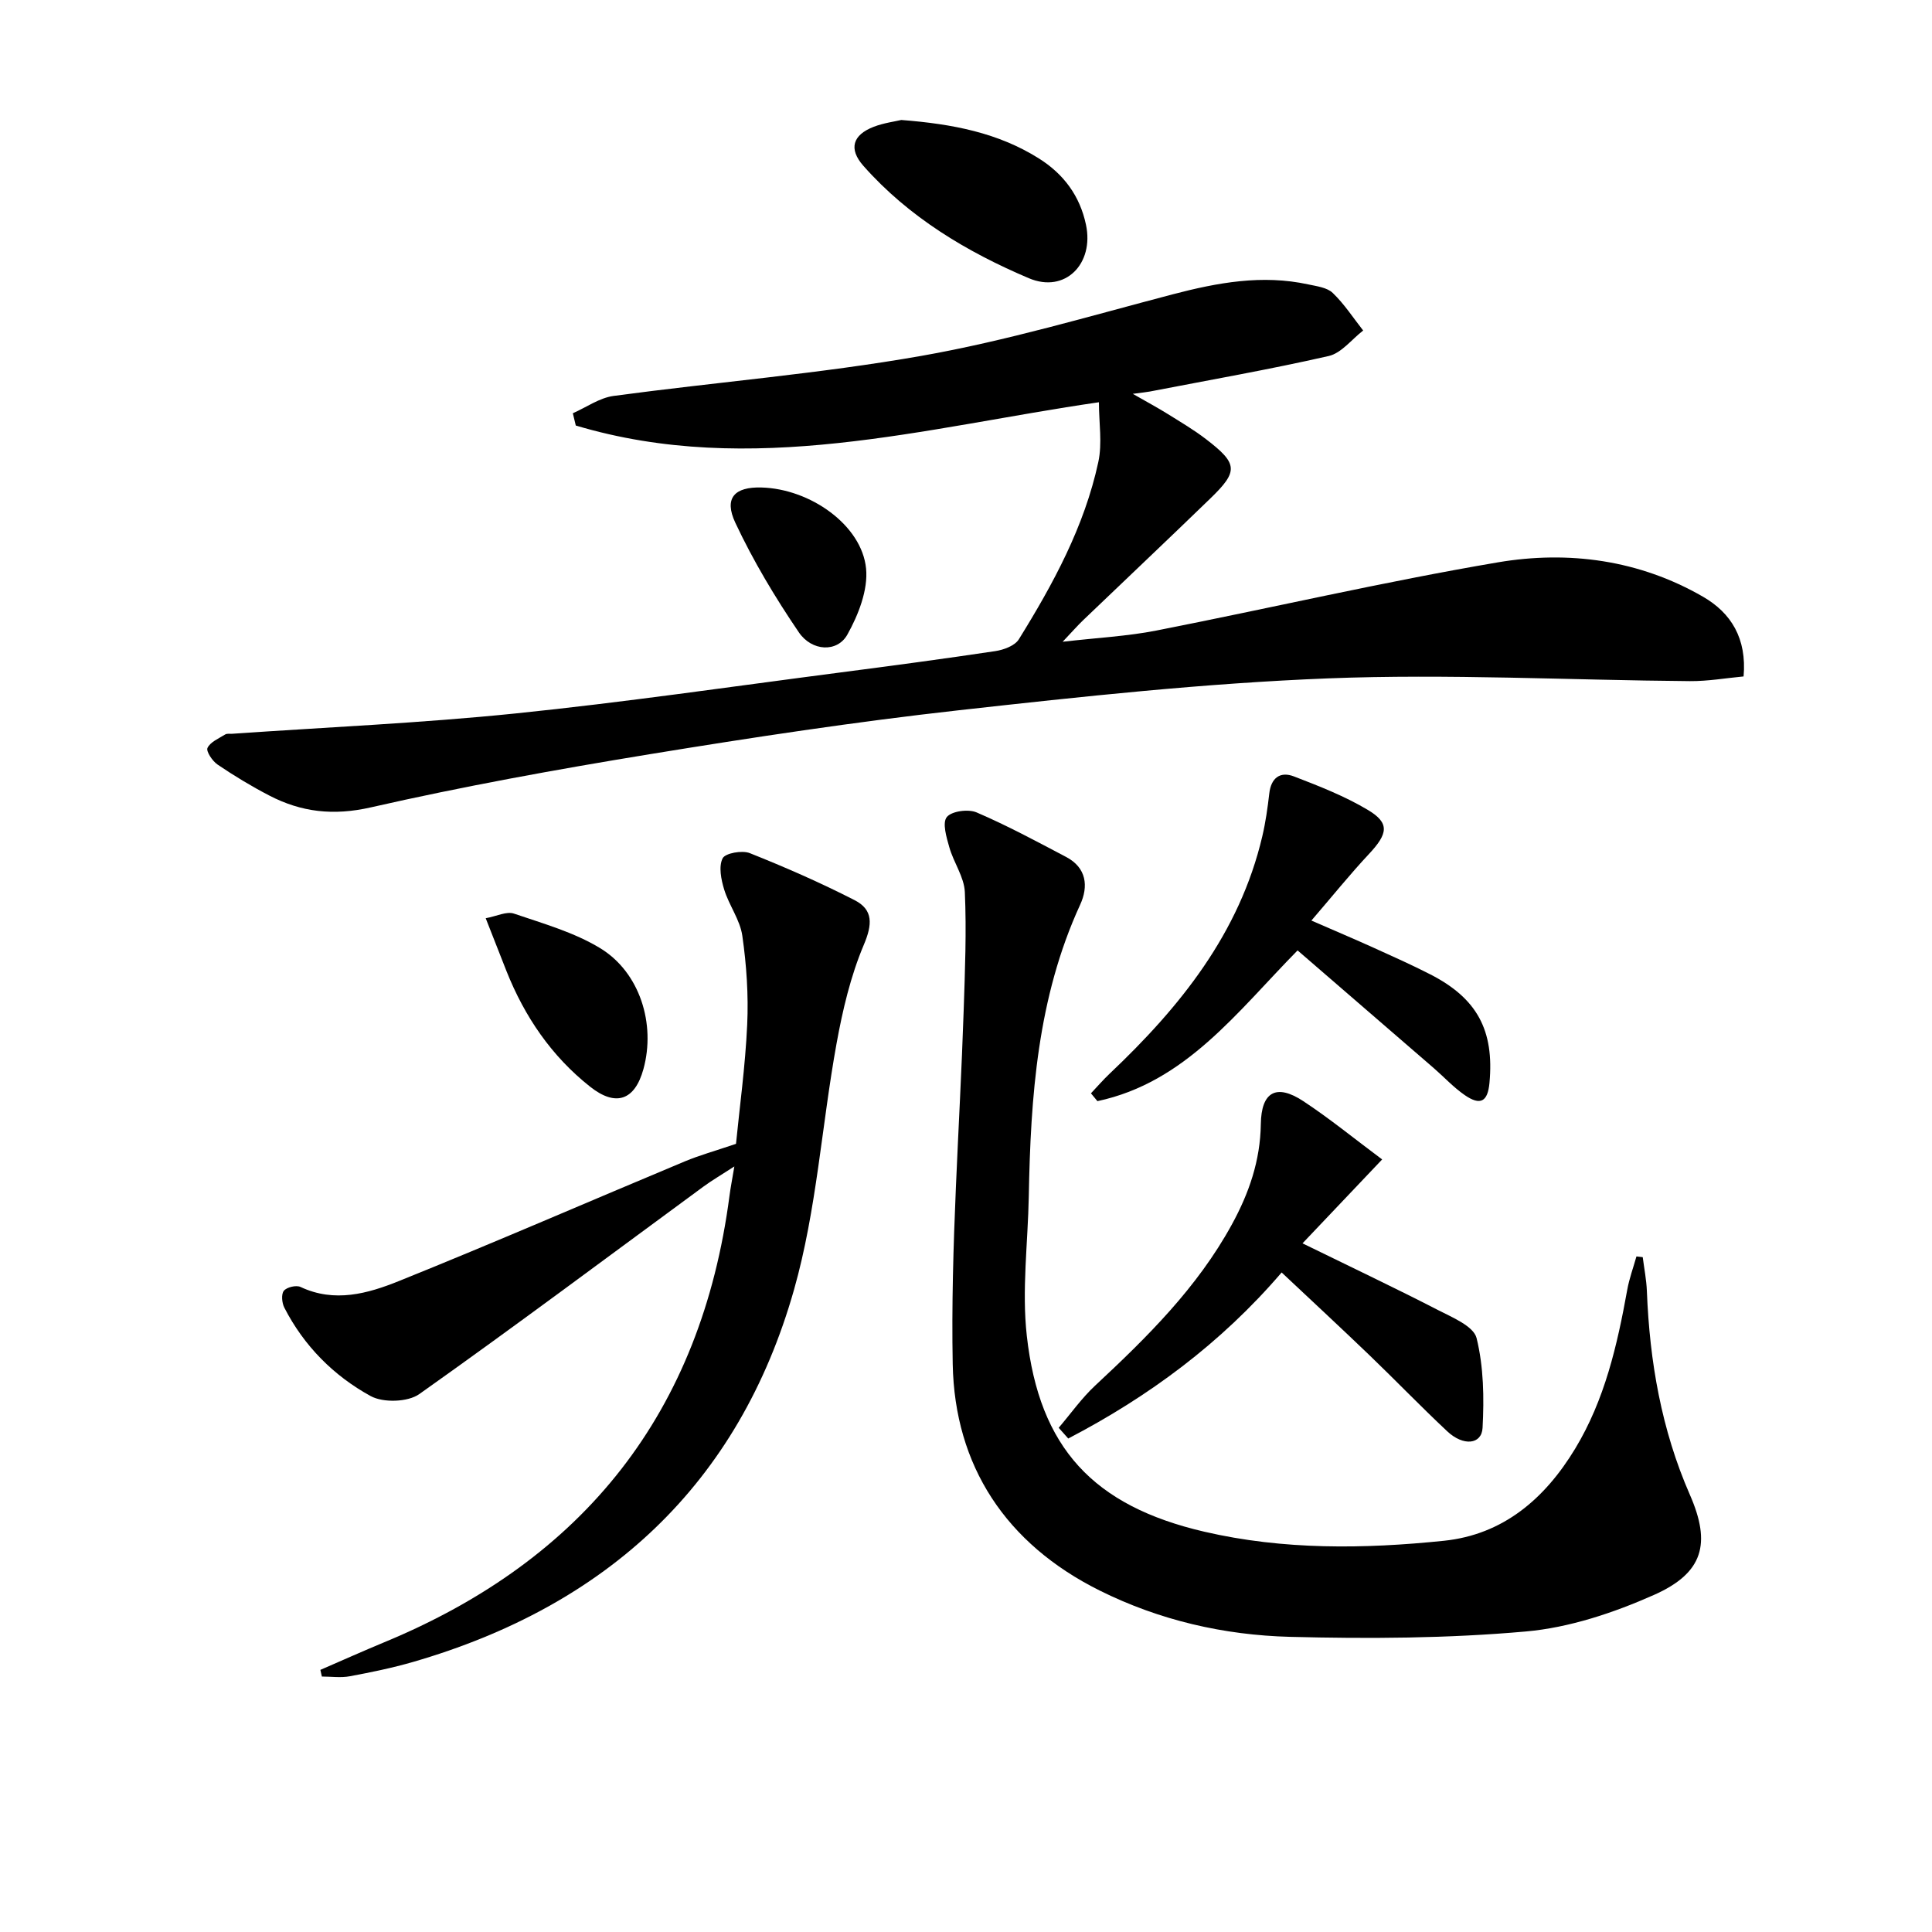
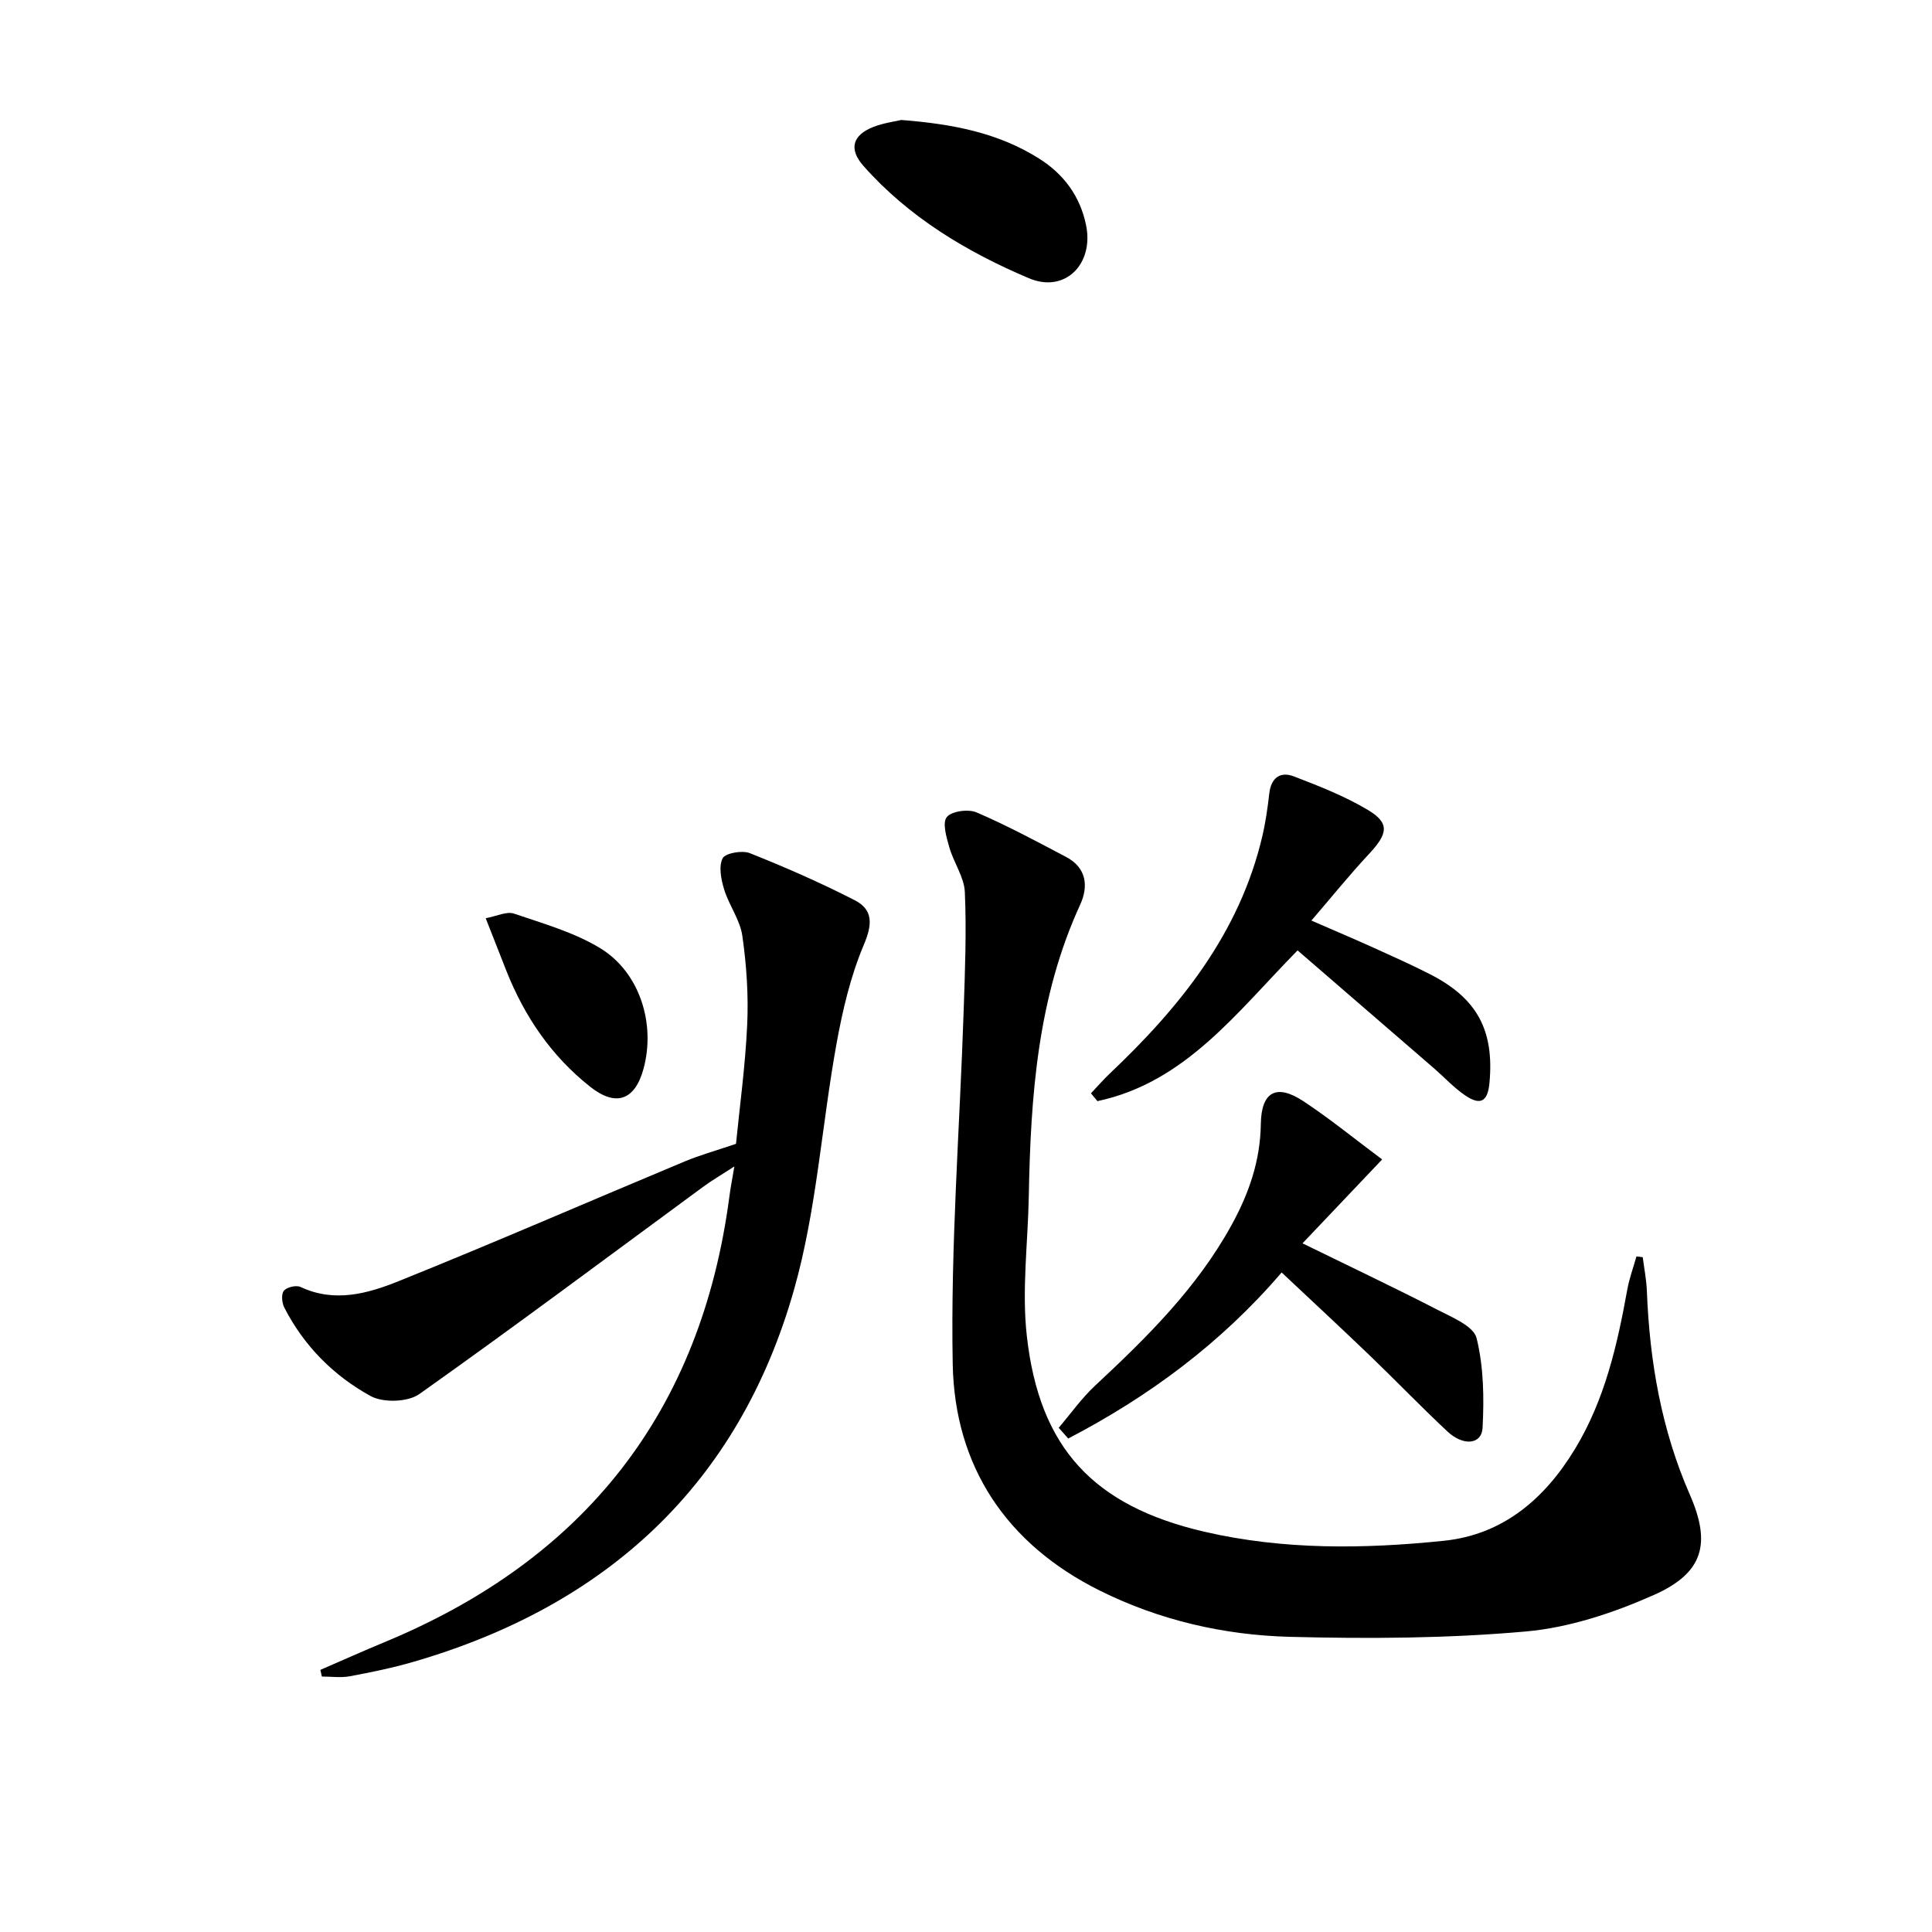
<svg xmlns="http://www.w3.org/2000/svg" enable-background="new 0 0 400 400" viewBox="0 0 400 400">
-   <path d="m227.52 83.28c-36.16 5.25-71.91 15.69-108.31 4.82-.2-.85-.41-1.69-.61-2.54 2.81-1.24 5.53-3.2 8.45-3.59 21.23-2.86 42.64-4.58 63.71-8.29 17.57-3.09 34.8-8.23 52.1-12.76 9.26-2.42 18.47-4.11 27.99-2.04 1.76.38 3.91.64 5.08 1.77 2.39 2.29 4.23 5.15 6.3 7.78-2.37 1.82-4.5 4.68-7.14 5.28-12.26 2.79-24.67 4.96-37.02 7.35-.75.14-1.51.21-3.54.48 3.11 1.78 5.22 2.91 7.25 4.18 2.68 1.67 5.41 3.28 7.91 5.2 6.61 5.07 6.74 6.62.94 12.24-8.73 8.46-17.57 16.81-26.35 25.22-1.18 1.13-2.25 2.36-4.27 4.49 7.22-.84 13.39-1.14 19.39-2.32 23.59-4.63 47.03-10.1 70.71-14.12 14.63-2.48 29.27-.51 42.47 7.11 5.83 3.36 9.1 8.64 8.41 16.51-3.66.34-7.39 1-11.12.97-24.97-.2-49.99-1.54-74.91-.57-25.53 1-51.02 3.77-76.43 6.6-21.43 2.39-42.79 5.63-64.07 9.11-19.32 3.16-38.61 6.66-57.69 11-7.73 1.76-14.37 1-21.03-2.46-3.68-1.91-7.25-4.07-10.69-6.4-1.07-.72-2.42-2.75-2.09-3.45.58-1.23 2.32-1.95 3.65-2.78.38-.24.98-.12 1.47-.15 19.56-1.36 39.17-2.21 58.67-4.21 22.46-2.3 44.82-5.58 67.21-8.48 10.7-1.39 21.4-2.82 32.08-4.42 1.75-.26 4.07-1.11 4.9-2.45 7.12-11.48 13.57-23.35 16.45-36.68.85-3.9.13-8.15.13-12.4z" />
+   <path d="m227.52 83.28z" />
  <path d="m340.11 260.28c.3 2.35.77 4.7.86 7.06.57 14.56 3.01 28.68 8.9 42.13 4.43 10.11 2.81 16.19-7.43 20.74-8.35 3.71-17.51 6.77-26.53 7.57-16.19 1.44-32.57 1.53-48.85 1.11-13.67-.36-27-3.42-39.41-9.6-19.36-9.65-30-25.75-30.4-46.87-.46-24.4 1.46-48.84 2.27-73.27.27-8.15.6-16.33.24-24.46-.14-3.12-2.32-6.11-3.21-9.26-.59-2.07-1.49-5.06-.53-6.26.99-1.24 4.45-1.71 6.17-.97 6.34 2.72 12.44 6.01 18.55 9.23 4.24 2.24 4.64 6.09 2.89 9.89-8.83 19.22-10.25 39.69-10.63 60.37-.18 9.64-1.47 19.39-.41 28.88 2.59 23.2 13.78 35.23 36.78 40.56 16.34 3.79 33.03 3.58 49.58 1.87 12.26-1.27 20.9-8.71 27.16-19.05 6.13-10.13 8.72-21.42 10.79-32.89.42-2.35 1.26-4.62 1.91-6.93.43.05.87.1 1.3.15z" />
  <path d="m66.33 345.73c4.39-1.9 8.75-3.86 13.16-5.69 41.51-17.15 65.68-47.7 71.54-92.44.21-1.63.53-3.24 1.01-6.1-2.71 1.76-4.64 2.88-6.41 4.18-19.57 14.37-39.01 28.92-58.82 42.95-2.37 1.68-7.48 1.83-10.07.41-7.65-4.19-13.81-10.38-17.87-18.3-.51-.99-.67-2.8-.1-3.5.61-.75 2.56-1.21 3.45-.79 7.05 3.32 13.93 1.37 20.34-1.21 19.85-7.99 39.48-16.54 59.23-24.79 2.99-1.25 6.13-2.12 10.59-3.63.72-7.35 1.92-16 2.32-24.69.28-6.11-.14-12.33-1.01-18.39-.47-3.3-2.76-6.31-3.76-9.58-.63-2.06-1.17-4.76-.32-6.45.54-1.08 4.03-1.71 5.62-1.08 7.36 2.93 14.66 6.13 21.71 9.74 3.88 1.99 3.69 5.02 1.9 9.25-2.73 6.46-4.38 13.49-5.64 20.43-3.08 16.95-4.12 34.43-8.79 50.91-11.43 40.37-38.83 65.52-78.9 77.13-4.29 1.24-8.68 2.14-13.07 2.96-1.87.35-3.86.06-5.8.06-.11-.47-.21-.92-.31-1.38z" />
  <path d="m219.19 295.61c2.5-2.93 4.75-6.13 7.55-8.74 10.75-10.01 21.14-20.27 28.29-33.33 3.57-6.51 5.9-13.25 6.01-20.79.09-6.7 3.2-8.44 8.76-4.79 5.49 3.61 10.6 7.8 16.36 12.09-5.83 6.14-10.84 11.41-16.49 17.37 10.25 5.02 19.22 9.26 28.03 13.8 2.98 1.53 7.4 3.35 8.01 5.82 1.47 5.95 1.57 12.39 1.24 18.58-.18 3.46-3.98 3.85-7.31.72-5.47-5.12-10.67-10.53-16.08-15.73-5.87-5.64-11.84-11.17-18.21-17.16-12.61 14.72-27.56 25.71-44.18 34.38-.65-.74-1.32-1.48-1.98-2.22z" />
  <path d="m271.51 190.59c5.11 2.23 9.05 3.89 12.93 5.65 3.93 1.78 7.88 3.54 11.72 5.51 9.67 4.96 13.22 11.57 12.22 22.44-.36 3.91-1.87 4.78-5.12 2.54-2.31-1.59-4.25-3.71-6.38-5.56-9.41-8.15-18.83-16.28-28.23-24.4-12.54 12.74-23.19 27.33-41.44 31.21-.45-.54-.89-1.08-1.34-1.62 1.28-1.35 2.5-2.77 3.85-4.05 14.58-13.8 26.91-29.06 31.63-49.18.68-2.9 1.1-5.88 1.44-8.84.37-3.27 2.28-4.63 5.11-3.54 5.24 2.02 10.55 4.09 15.34 6.96 4.52 2.71 4.12 4.89.21 9.08-3.96 4.23-7.6 8.76-11.94 13.8z" />
  <path d="m186.6 24.84c10.72.83 20.04 2.67 28.44 7.93 5.21 3.26 8.55 7.82 9.8 13.76 1.72 8.09-4.32 14.26-11.83 11.07-12.83-5.44-24.86-12.63-34.26-23.27-3.11-3.53-2.2-6.39 2.12-8.07 2.13-.82 4.45-1.11 5.73-1.42z" />
  <path d="m100.56 190.11c2.27-.42 4.32-1.47 5.84-.96 6.08 2.07 12.45 3.87 17.86 7.16 8.23 5.01 11.52 15.7 8.96 25.02-1.79 6.5-5.72 7.87-11.03 3.67-8.02-6.34-13.58-14.52-17.34-23.97-1.28-3.22-2.53-6.45-4.29-10.92z" />
-   <path d="m157.64 100.93c10.08.26 20.78 7.78 21.67 16.77.44 4.44-1.6 9.62-3.88 13.7-2.07 3.7-7.33 3.5-10.05-.5-4.9-7.21-9.43-14.77-13.13-22.65-2.42-5.15-.17-7.47 5.39-7.32z" />
</svg>